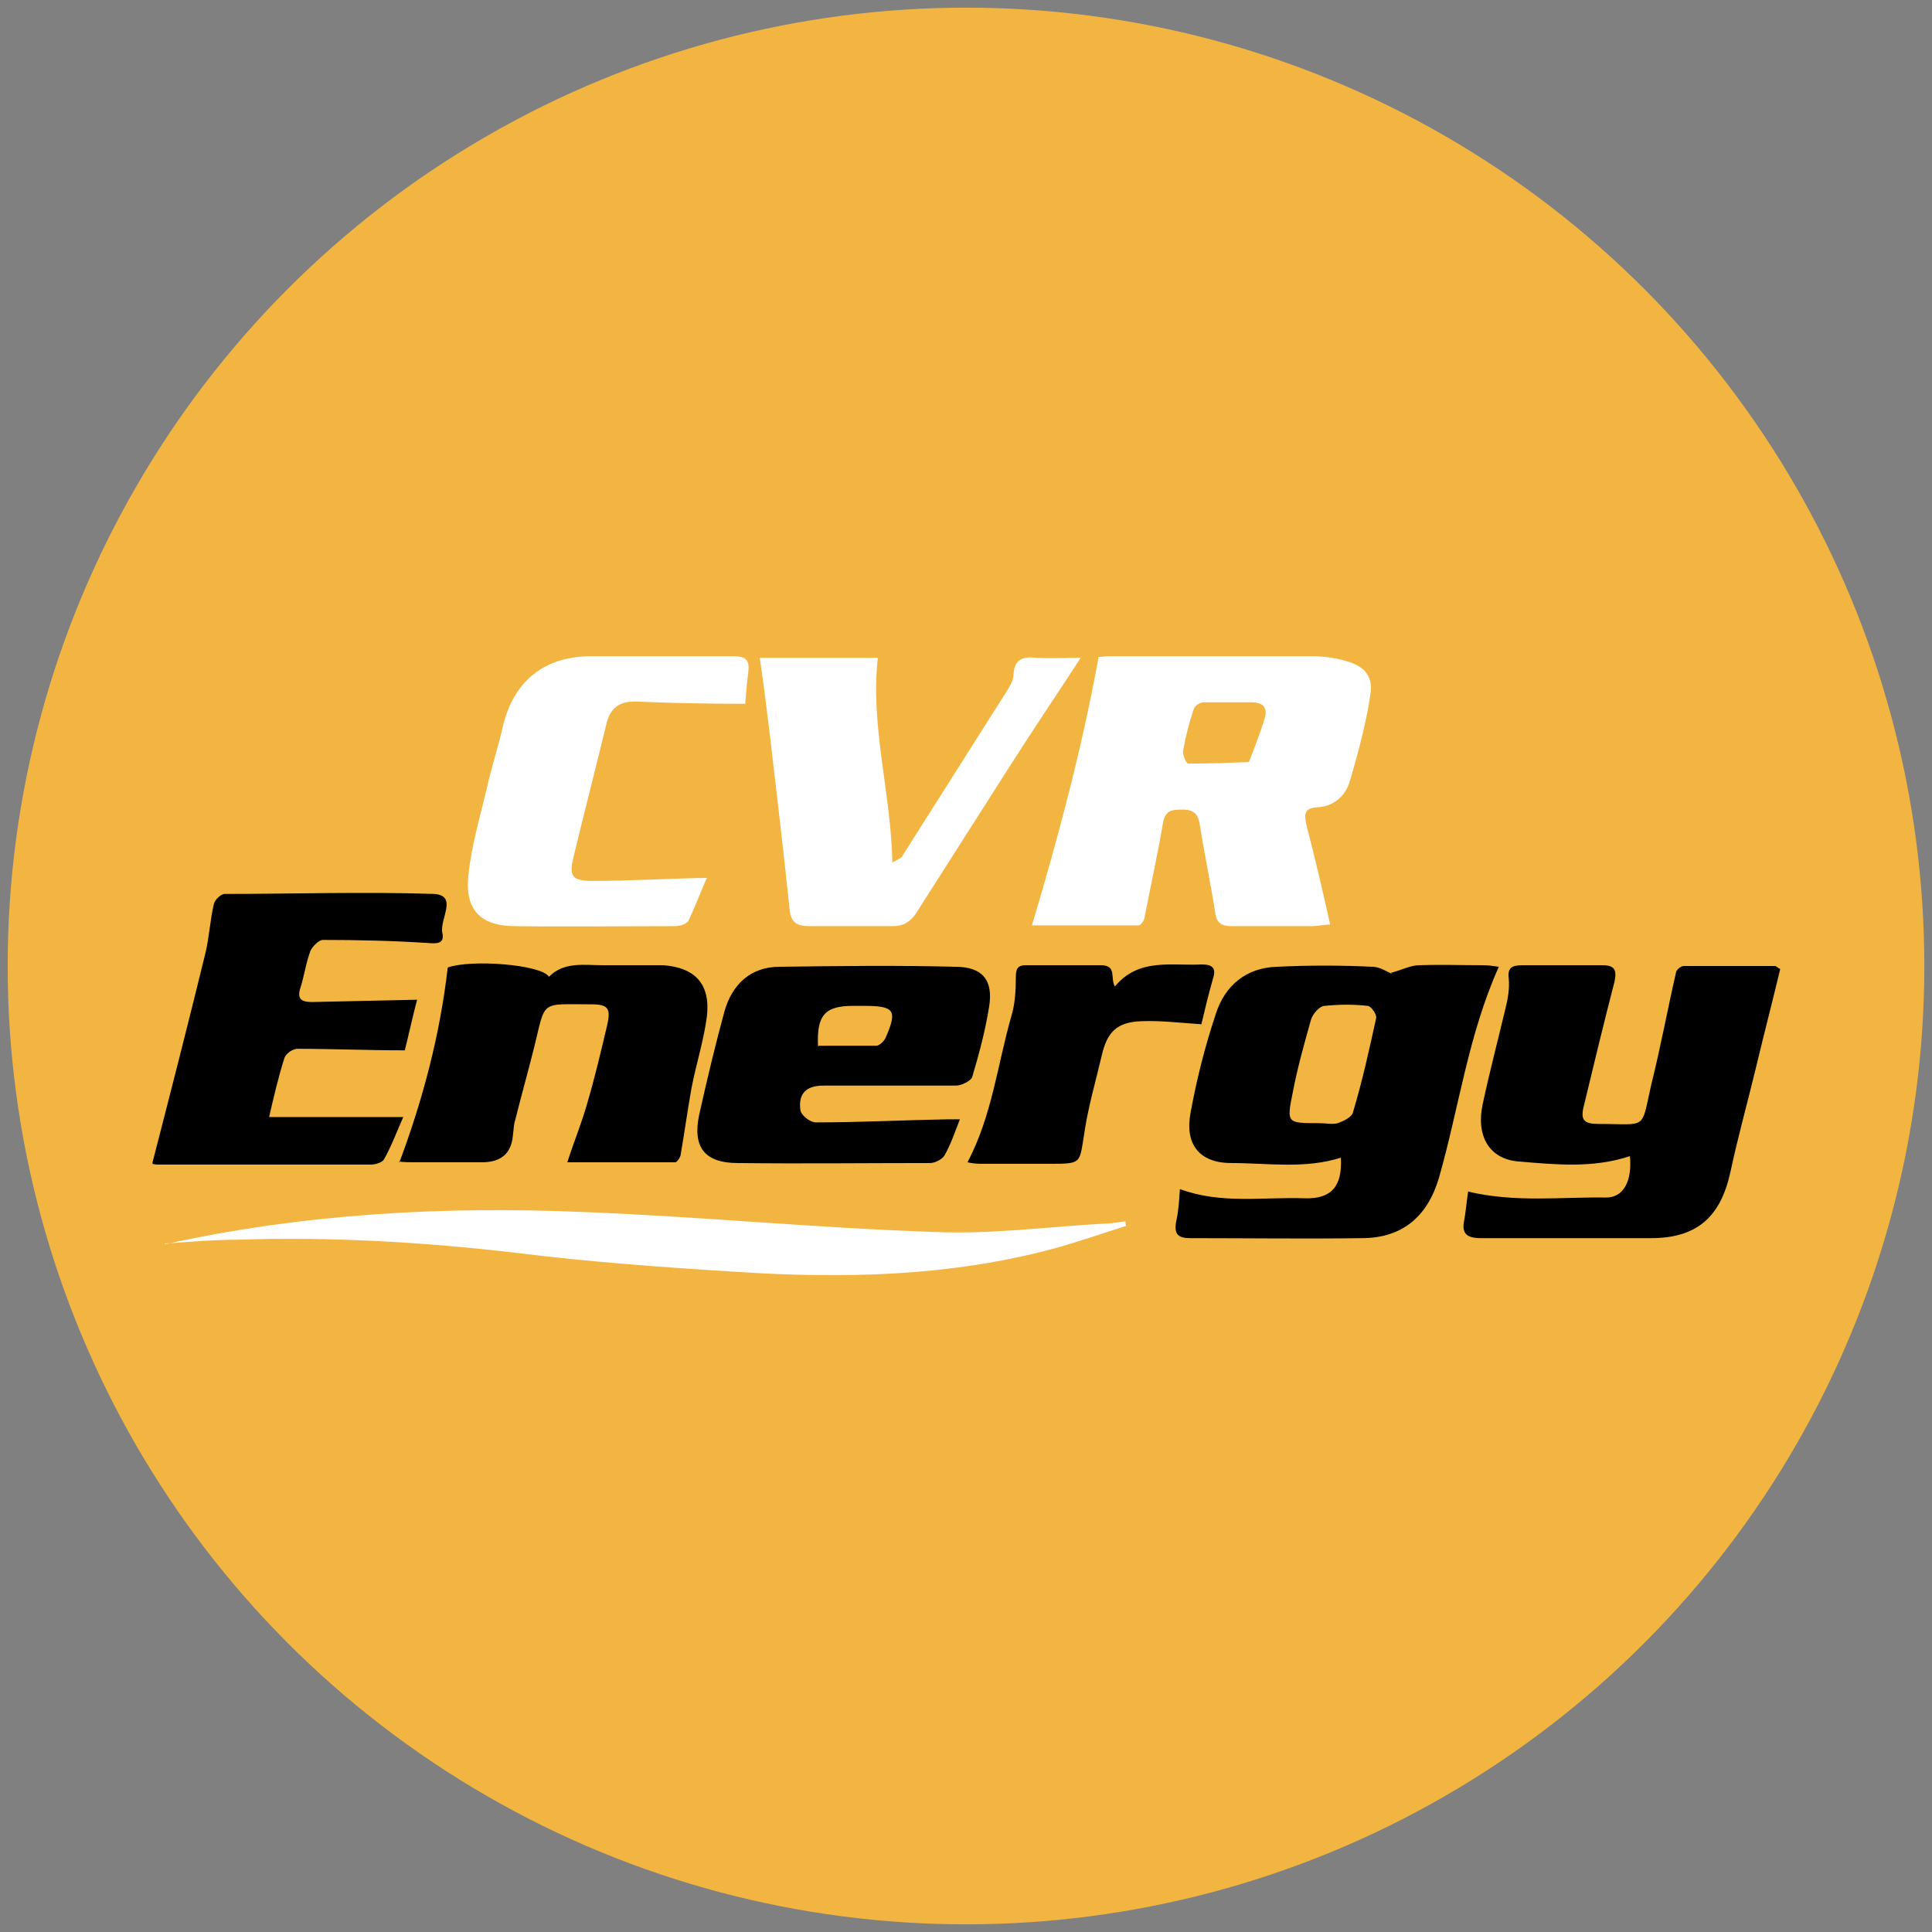
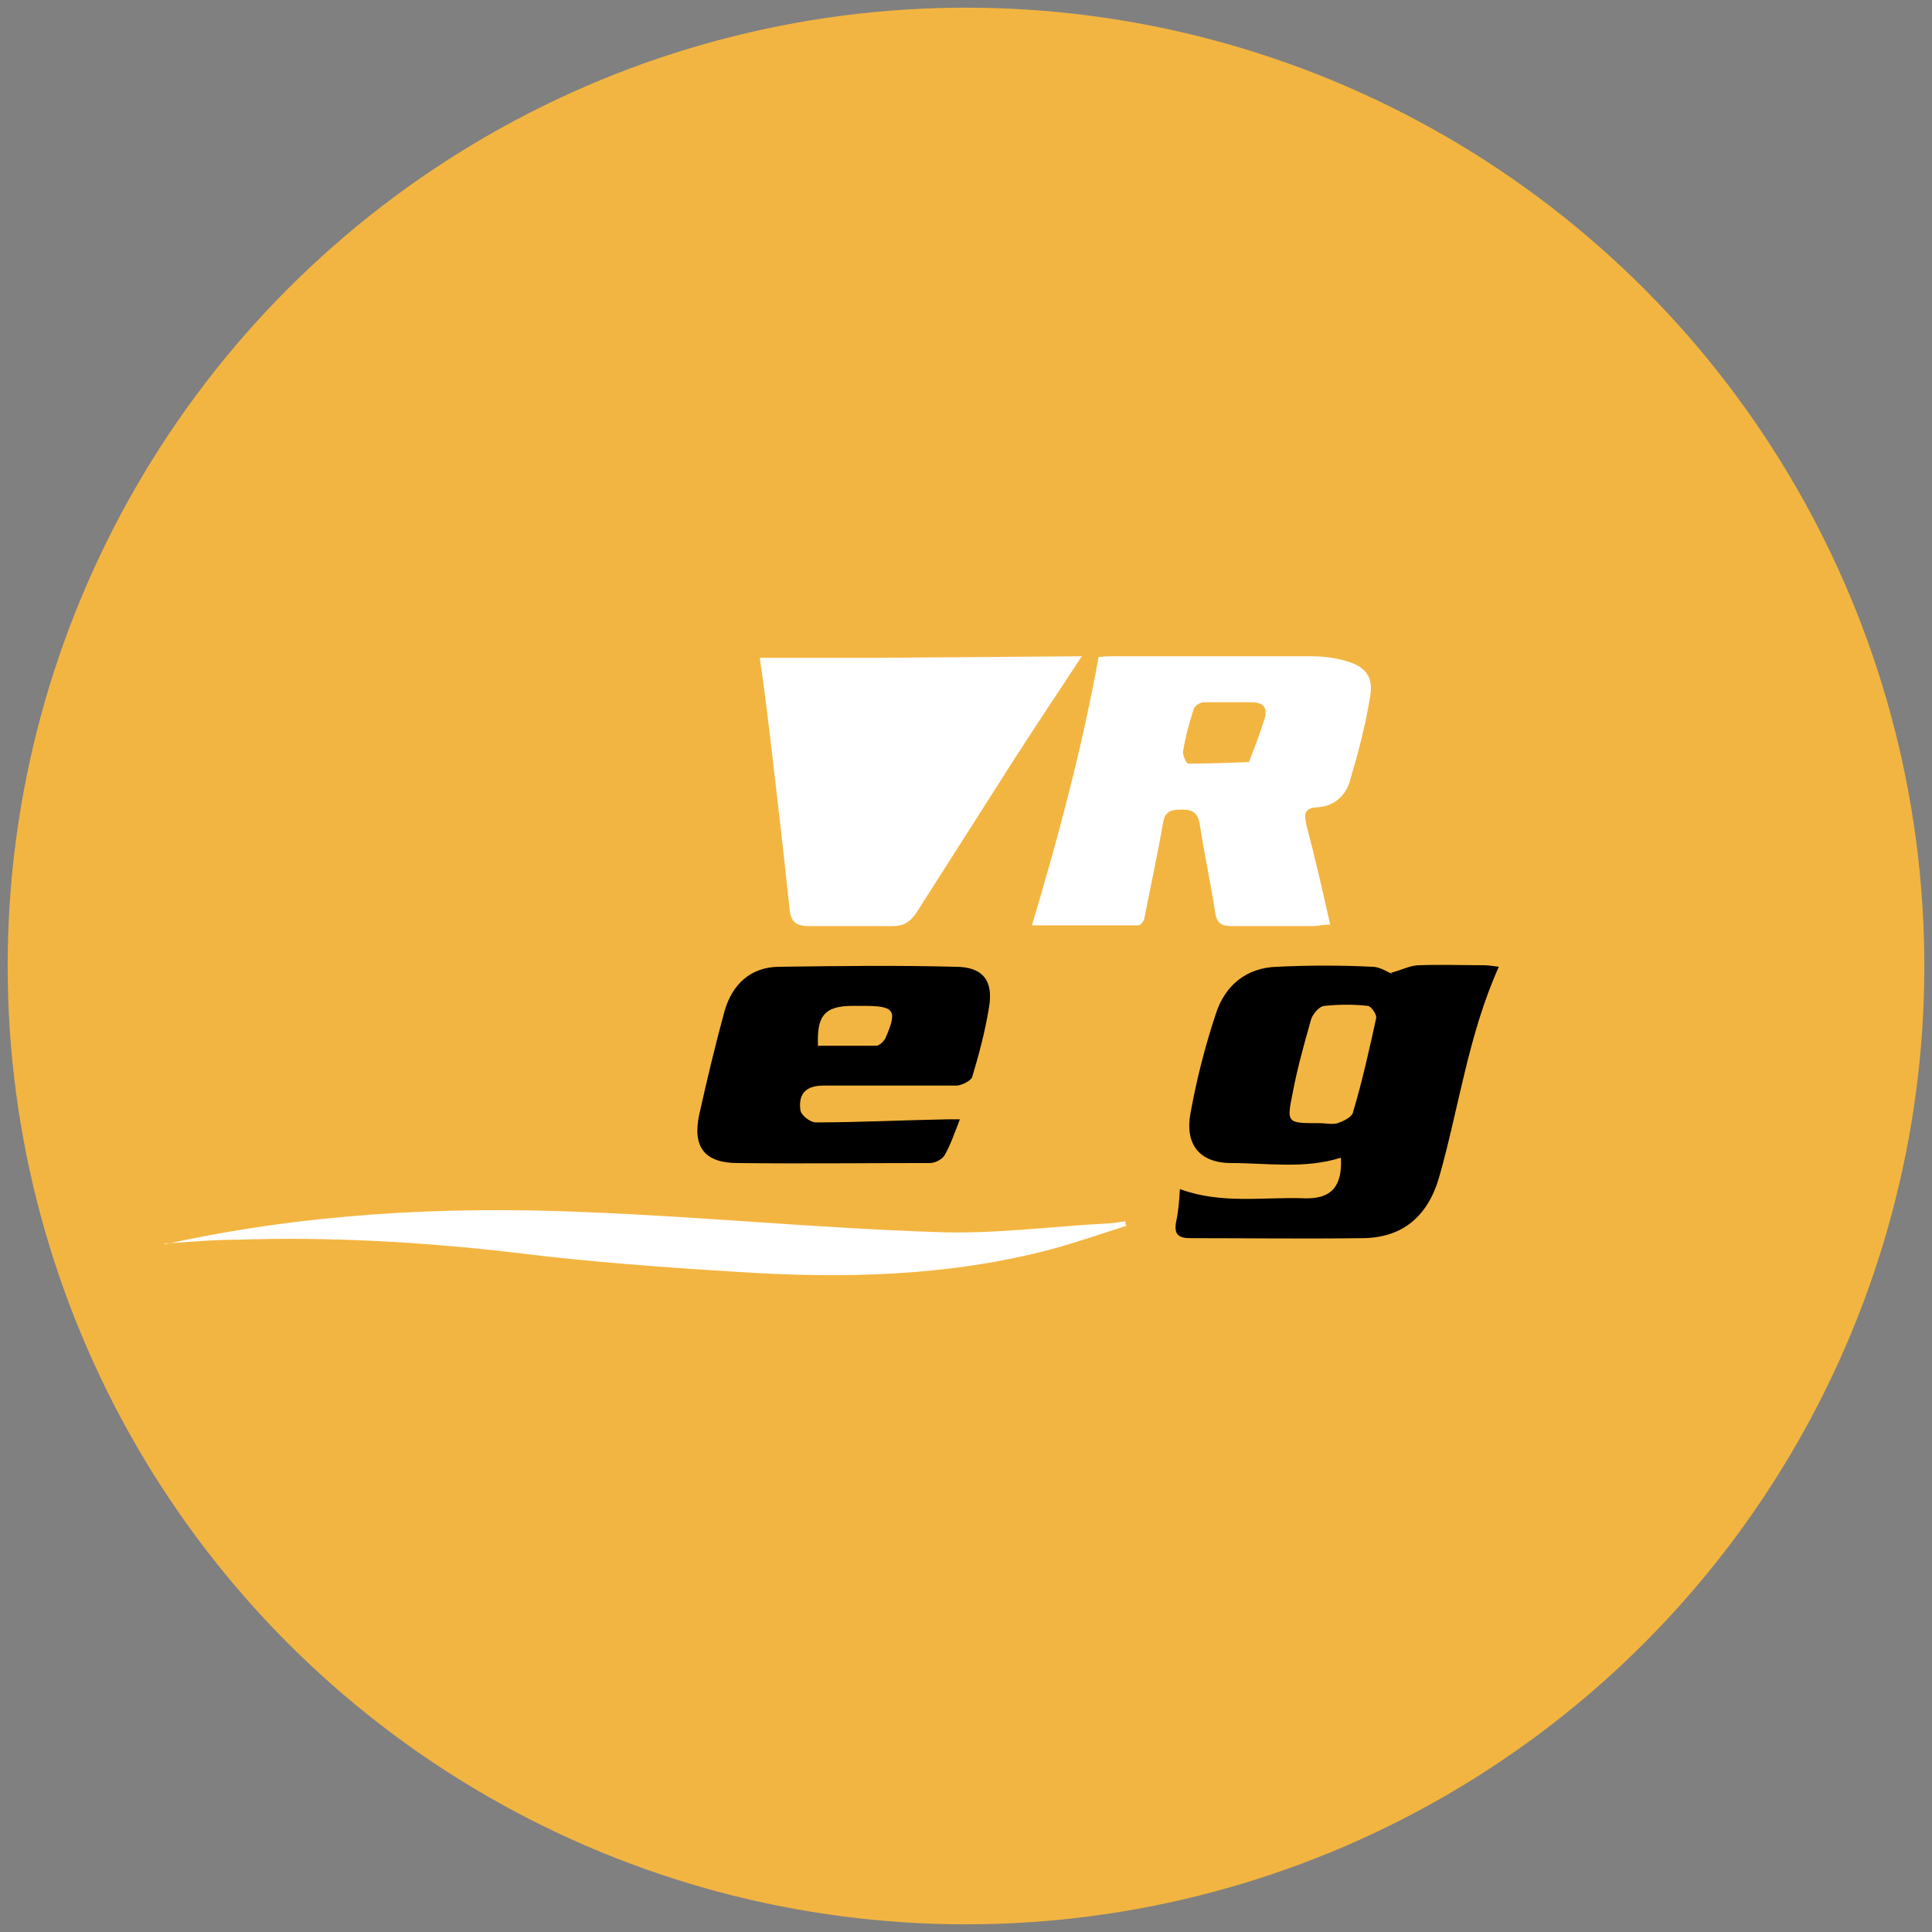
<svg xmlns="http://www.w3.org/2000/svg" version="1.1" viewBox="0 0 252 252">
  <rect x="0" y="0" width="252" height="252" fill="#808080" stroke="none" />
  <defs>
    <style>
      .cls-1 {
        fill: #f3b541;
      }

      .cls-2 {
        fill: #fff;
      }
    </style>
  </defs>
  <g>
    <g id="Layer_1">
      <circle class="cls-1" cx="126" cy="126" r="125" />
      <g>
        <path class="cls-2" d="M134.6,120.7c3.5-11.7,6.5-23,8.7-35,.1,0,.8-.1,1.4-.1,8.8,0,17.7,0,26.5,0,1.4,0,2.9.2,4.3.6,2.6.7,3.7,2.1,3.2,4.7-.6,3.8-1.6,7.5-2.7,11.2-.6,1.8-2.1,3.1-4.2,3.2-1.7.1-1.7.9-1.4,2.3,1.1,4.2,2.1,8.5,3.1,13-.9,0-1.6.2-2.4.2-3.5,0-6.9,0-10.4,0-1.3,0-2-.3-2.2-1.8-.6-3.8-1.4-7.6-2-11.4-.2-1.4-.8-2-2.2-2-1.3,0-2.3,0-2.6,1.7-.7,4.1-1.6,8.2-2.4,12.3,0,.4-.5,1.1-.8,1.1-4.7,0-9.4,0-14,0ZM160.2,91.6c-1.1,0-2.1,0-3.2,0-.5,0-1.2.5-1.3.9-.6,1.8-1.1,3.7-1.4,5.6,0,.4.4,1.5.7,1.5,2.6,0,5.3-.1,7.9-.2.7-1.8,1.4-3.6,2-5.5.5-1.5,0-2.3-1.7-2.3-1,0-2,0-3,0Z" />
        <path d="M181.4,126.9c1.5-.4,2.6-1,3.7-1,2.8-.1,5.6,0,8.4,0,.6,0,1.3.1,2,.2-4,8.9-5.2,18.4-7.8,27.5-1.5,5.1-4.8,7.9-10.1,7.9-7.4.1-14.9,0-22.3,0-1.5,0-2.2-.4-1.9-2.1.3-1.3.4-2.7.5-4.3,5.4,2,10.9,1,16.3,1.2,3.5.1,4.9-1.6,4.7-5.3-4.7,1.5-9.6.7-14.3.7-4.2,0-6.1-2.5-5.3-6.6.8-4.4,1.9-8.7,3.3-12.9,1.2-3.7,4-6,8-6.1,4.1-.2,8.2-.2,12.4,0,1,0,2,.7,2.7,1ZM172.1,146.5c.8,0,1.7.2,2.4,0,.8-.3,1.9-.8,2-1.5,1.2-4,2.1-8.1,3-12.2.1-.5-.7-1.6-1.1-1.6-1.8-.2-3.7-.2-5.6,0-.7,0-1.6,1.1-1.8,1.8-.9,3.2-1.8,6.4-2.4,9.6-.8,3.9-.7,3.9,3.4,3.9Z" />
-         <path d="M191.4,155.4c6.2,1.5,12.2.7,18.1.8,2.3,0,3.4-2.2,3.1-5.4-4.8,1.6-9.7,1.1-14.5.7-3.9-.3-5.6-3.4-4.7-7.5.9-4.2,2-8.4,3-12.6.3-1.2.5-2.5.4-3.7-.2-1.5.4-1.8,1.8-1.8,3.5,0,6.9,0,10.4,0,1.6,0,1.9.6,1.6,2.1-1.4,5.4-2.7,10.8-4,16.2-.5,1.9,0,2.4,1.9,2.4,6.5,0,5.5.9,6.9-5.2,1.2-4.8,2.1-9.7,3.2-14.5,0-.4.7-.9,1-.9,4,0,8,0,11.9,0,.2,0,.3.2.7.4-1,4.2-2.1,8.4-3.1,12.6-1.1,4.6-2.4,9.2-3.4,13.9-1.3,5.9-4.4,8.6-10.4,8.6-7.4,0-14.8,0-22.1,0-1.9,0-2.6-.6-2.2-2.4.2-1.2.3-2.4.5-3.7Z" />
-         <path d="M19.9,151.6c2.4-9.3,4.7-18.3,6.9-27.3.5-2.1.6-4.3,1.1-6.4.1-.5.9-1.3,1.4-1.3,9.1,0,18.2-.3,27.3,0,3.2.2.7,3.3,1.1,5.1.3,1.4-.7,1.4-1.9,1.3-4.6-.3-9.1-.4-13.7-.4-.5,0-1.3.8-1.6,1.4-.6,1.6-.8,3.2-1.3,4.8-.5,1.5.1,1.9,1.5,1.9,4.4-.1,8.9-.2,13.7-.3-.6,2.3-1.1,4.6-1.6,6.6-5,0-9.5-.2-14-.2-.6,0-1.5.6-1.7,1.2-.8,2.5-1.4,5.1-2,7.7h17.5c-.8,1.8-1.5,3.7-2.5,5.5-.2.4-1.1.7-1.7.7-9.3,0-18.6,0-27.9,0-.3,0-.6-.1-.6-.1Z" />
-         <path d="M52.1,151.6c3.1-8.3,5.3-16.7,6.3-25.4,3-1.1,12.2-.4,13.2,1.2,2-2,4.6-1.5,7.1-1.5,2.6,0,5.2,0,7.8,0,4.2.3,6.2,2.5,5.7,6.7-.4,3.1-1.4,6.2-2,9.3-.5,2.8-.9,5.7-1.4,8.6,0,.4-.5,1.1-.7,1.1-4.7,0-9.4,0-14.1,0,.9-2.8,1.9-5.2,2.6-7.7,1-3.4,1.8-6.8,2.6-10.2.5-2.2.1-2.7-2.1-2.7-6.7,0-5.9-.6-7.4,5.5-.8,3.2-1.7,6.4-2.5,9.6-.2.6-.2,1.3-.3,2q-.3,3.5-4,3.5c-2.9,0-5.8,0-8.8,0-.7,0-1.4,0-2.1-.1Z" />
-         <path class="cls-2" d="M141.1,85.6c-3.2,4.9-6.3,9.5-9.3,14.2-4.1,6.4-8.2,12.9-12.3,19.3-.8,1.2-1.7,1.7-3.1,1.7-3.6,0-7.2,0-10.8,0-1.6,0-2.4-.4-2.6-2.1-.8-7.7-1.7-15.3-2.6-23-.4-3.3-.8-6.5-1.3-9.9h15.4c-1,8.9,1.7,17.5,1.9,26.7.7-.4,1-.5,1.2-.7,4.5-7.1,9-14.2,13.5-21.3.5-.8,1.1-1.7,1.1-2.5.1-2,1.2-2.4,2.9-2.2,1.9.1,3.9,0,5.9,0Z" />
+         <path class="cls-2" d="M141.1,85.6c-3.2,4.9-6.3,9.5-9.3,14.2-4.1,6.4-8.2,12.9-12.3,19.3-.8,1.2-1.7,1.7-3.1,1.7-3.6,0-7.2,0-10.8,0-1.6,0-2.4-.4-2.6-2.1-.8-7.7-1.7-15.3-2.6-23-.4-3.3-.8-6.5-1.3-9.9h15.4Z" />
        <path d="M125.2,146c-.7,1.8-1.2,3.3-2,4.7-.3.5-1.2,1-1.9,1-8.4,0-16.8.1-25.1,0-4.3,0-5.9-2.1-5-6.3,1-4.5,2.1-9.1,3.3-13.5,1-3.5,3.4-5.8,7.2-5.8,7.6-.1,15.3-.2,22.9,0,3.6,0,5,1.8,4.4,5.3-.5,3.1-1.3,6.1-2.2,9.1-.2.5-1.4,1.1-2.1,1.1-5.8,0-11.6,0-17.3,0-2.2,0-3.3,1-3,3.2.1.7,1.3,1.6,2,1.6,5.7,0,11.4-.3,17.1-.4.4,0,.8,0,1.6,0ZM106.8,136.4c2.5,0,5,0,7.5,0,.4,0,1-.6,1.2-1,1.6-3.7,1.2-4.2-3-4.2-.4,0-.8,0-1.2,0-3.7,0-4.8,1.2-4.6,5.3Z" />
-         <path class="cls-2" d="M92.2,114.5c-.8,1.8-1.5,3.7-2.4,5.6-.2.4-1.1.7-1.7.7-7,0-14,.1-20.9,0-4.6,0-6.6-2.2-6.1-6.7.4-3.8,1.5-7.5,2.4-11.3.6-2.7,1.5-5.4,2.1-8.1,1.4-5.8,5.3-9,11.2-9.1,6.3,0,12.6,0,18.9,0,1.6,0,2.1.5,1.9,2.1-.2,1.5-.3,3-.4,4.1-5,0-9.7-.1-14.4-.3-2.1,0-3.2.9-3.7,2.9-1.4,5.8-2.9,11.6-4.3,17.4-.6,2.5-.2,3.1,2.5,3.1,4.9,0,9.8-.3,15-.4Z" />
        <path class="cls-2" d="M21.5,162.3c18.1-4,36.4-5,54.8-4.2,15.3.6,30.5,2.1,45.8,2.6,7.3.3,14.7-.7,22-1.1.9,0,1.8-.2,2.7-.3,0,.2,0,.4.1.6-3.2,1-6.3,2.1-9.6,3-13.5,3.6-27.3,3.9-41.1,3-9.7-.6-19.4-1.3-29-2.5-12-1.4-24.1-2.1-36.2-1.7-3.2,0-6.4.3-9.5.5Z" />
-         <path d="M145.4,128.7c3.1-3.8,7.4-2.7,11.3-2.9,1.4,0,2,.4,1.5,1.9-.6,2.1-1.1,4.2-1.5,5.9-2.9-.2-5.4-.5-7.8-.4-3.2.1-4.5,1.4-5.2,4.5-.8,3.4-1.8,6.8-2.3,10.3-.6,3.7-.3,3.8-4.3,3.8-2.9,0-5.9,0-8.8,0-.6,0-1.3,0-2.1-.2,3.2-6.1,3.9-12.7,5.7-19,.5-1.6.6-3.4.6-5.1,0-1.1.2-1.6,1.3-1.6,3.3,0,6.5,0,9.8,0,2.2,0,1.1,1.8,1.9,2.9Z" />
      </g>
    </g>
  </g>
</svg>